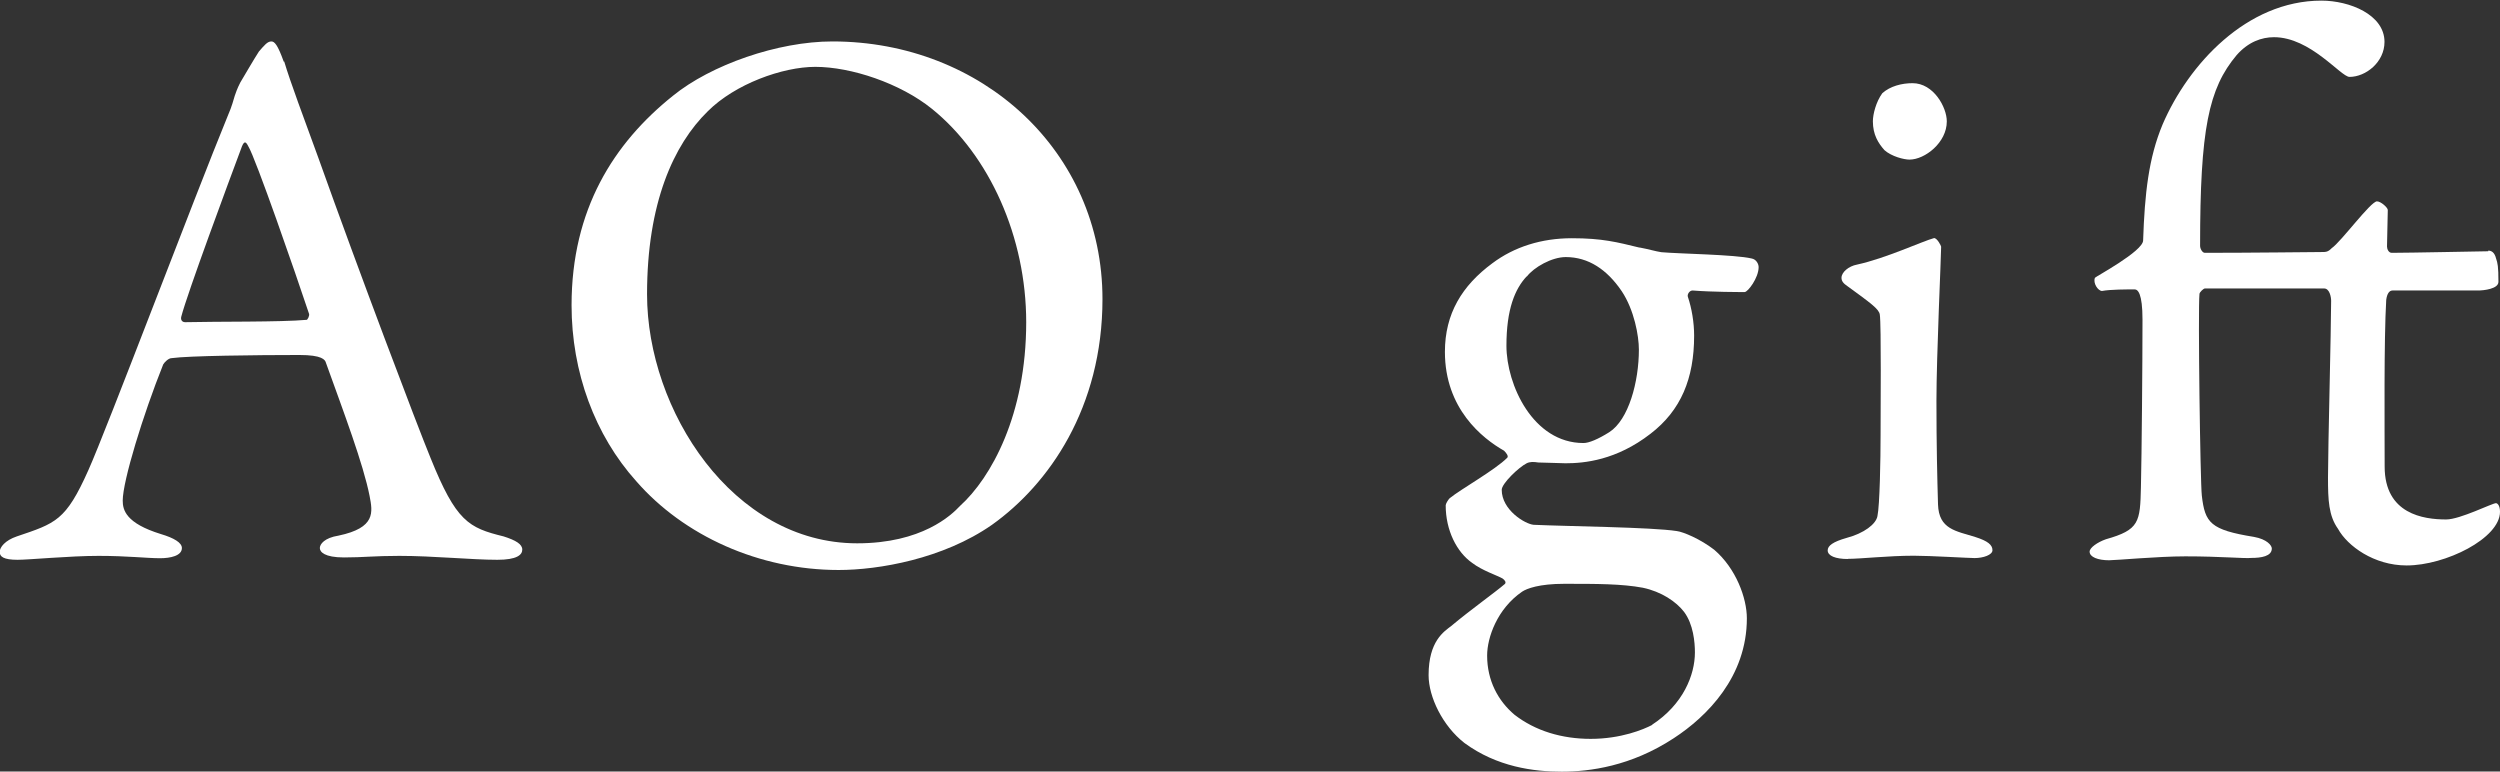
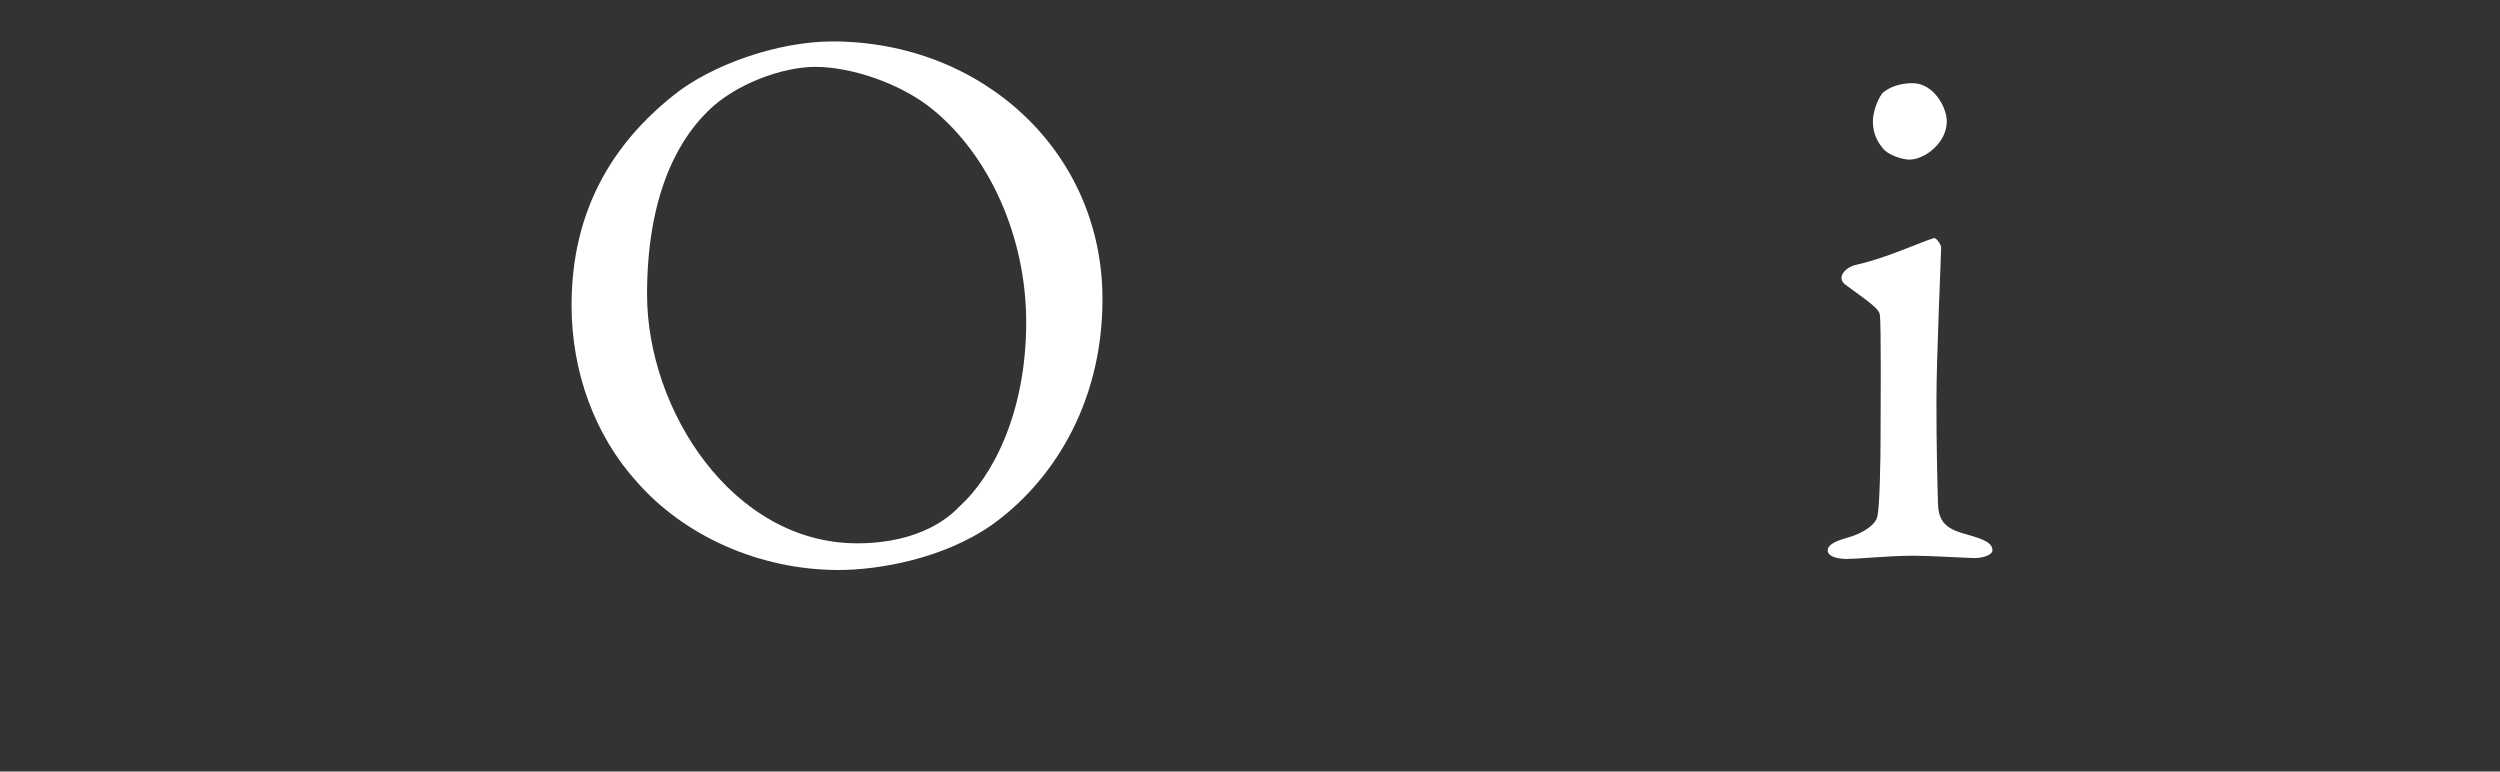
<svg xmlns="http://www.w3.org/2000/svg" id="_レイヤー_2" viewBox="0 0 159.3 49.16">
  <rect x="0" y="0" width="159.3" height="49.16" fill="#333333" stroke="none" />
  <defs>
    <style>.cls-1{fill:#fff;stroke-width:0px;}</style>
  </defs>
  <g id="_レイヤー_1-2">
-     <path class="cls-1" d="M18.11,3.92c.4,1.34,1.24,3.57,2.18,6.15,2.58,7.24,6.3,17.06,7.14,19.1,1.64,4.07,2.43,4.46,4.66,5.01.79.25,1.19.5,1.19.84s-.35.65-1.59.65c-1.64,0-4.07-.25-6.25-.25-1.59,0-2.28.1-3.52.1s-1.54-.35-1.54-.6.3-.65,1.19-.79c2.38-.5,2.18-1.49,1.98-2.53-.4-2.03-1.64-5.31-2.78-8.48-.05-.2-.25-.5-1.69-.5-2.73,0-7.09.05-8.14.2-.2,0-.45.25-.54.4-1.29,3.22-2.58,7.44-2.58,8.68,0,.6.2,1.44,2.43,2.13.84.25,1.34.55,1.34.89,0,.5-.74.65-1.39.65-.84,0-2.08-.15-3.92-.15s-4.42.25-5.16.25c-.89,0-1.14-.2-1.14-.5s.35-.74,1.09-.99c2.48-.84,3.12-.99,4.56-4.22,1.14-2.53,6.8-17.51,8.88-22.57.3-.69.35-.99.45-1.29.05-.15.15-.45.35-.84.3-.5.84-1.44,1.19-1.98.35-.4.54-.64.79-.64.2,0,.4.2.79,1.29ZM19.69,19.99c-.84-2.53-3.42-9.97-3.87-10.67-.15-.3-.25-.35-.4,0-.89,2.38-3.47,9.33-3.87,10.86-.05.2.05.35.25.35,1.98-.05,6.1,0,7.74-.15.05,0,.2-.25.15-.4Z" />
    <path class="cls-1" d="M70.25,19.05c0,6.94-3.42,11.81-7.04,14.39-3.12,2.18-7.24,2.88-9.77,2.88-5.06,0-9.87-2.18-12.9-5.66-2.63-2.93-4.12-6.94-4.12-11.21,0-6.1,2.68-10.32,6.45-13.34,2.43-1.98,6.7-3.47,10.17-3.47,9.52,0,17.21,6.99,17.21,16.42ZM45.1,7.09c-2.18,2.13-3.87,5.85-3.87,11.66,0,7.39,5.46,15.87,13.39,15.87,4.12,0,6-1.79,6.55-2.38,1.98-1.79,4.22-5.8,4.22-11.71,0-5.41-2.33-10.62-6-13.59-2.03-1.64-5.16-2.68-7.44-2.68-2.08,0-5.11,1.09-6.85,2.83Z" />
-     <path class="cls-1" d="M104.47,15.77c.55.1,1.04.25,1.39.3,1.09.1,4.71.15,5.75.4.3.05.45.35.45.55,0,.69-.69,1.59-.89,1.59-.3,0-2.08,0-3.32-.1-.2,0-.35.25-.3.4.25.74.4,1.64.4,2.48,0,2.73-.84,4.76-2.78,6.25-2.18,1.69-4.22,1.88-5.41,1.88-.3,0-1.39-.05-1.74-.05-.3-.05-.54-.05-.74.05-.5.25-1.59,1.29-1.59,1.69,0,1.29,1.49,2.18,2.03,2.23,2.18.1,7.54.15,9.13.4.4.05,1.49.5,2.38,1.19,1.39,1.19,2.08,3.08,2.08,4.37,0,3.72-2.53,6.25-4.66,7.64-2.73,1.79-5.36,2.13-7.14,2.13s-4.12-.3-6.2-1.83c-1.39-1.09-2.28-2.93-2.28-4.32,0-2.18.99-2.78,1.44-3.13,1.24-1.04,2.78-2.13,3.42-2.68.1-.1,0-.25-.15-.35-.35-.2-1.29-.5-1.93-.99-.99-.69-1.69-2.08-1.69-3.67,0-.1.15-.35.25-.45.74-.6,2.88-1.79,3.67-2.58.1-.1-.05-.3-.2-.45-1.39-.79-3.77-2.68-3.77-6.3,0-2.43,1.09-4.22,3.03-5.65,1.39-1.04,3.12-1.59,5.06-1.59s2.88.25,4.32.6ZM105.27,46.18c1.98-1.29,2.73-3.17,2.73-4.61,0-.65-.1-1.79-.69-2.58-.5-.65-1.44-1.29-2.63-1.54-1.34-.25-2.93-.25-5.01-.25-1.59,0-2.38.3-2.68.5-1.59,1.09-2.23,2.93-2.23,4.07,0,1.59.69,2.88,1.74,3.77,1.34,1.04,3.03,1.54,4.86,1.54,1.93,0,3.37-.6,3.92-.89ZM97.28,17.61c-.74.79-1.29,2.08-1.29,4.42,0,2.48,1.69,6.2,4.91,6.2.35,0,.94-.25,1.64-.69,1.24-.79,1.89-3.22,1.89-5.26,0-.89-.3-2.53-1.09-3.72-.94-1.39-2.13-2.18-3.57-2.18-.89,0-2.03.65-2.48,1.24Z" />
    <path class="cls-1" d="M117.75,35.62c-.79,0-1.29-.2-1.29-.55,0-.3.35-.55,1.19-.79,1.14-.3,1.89-.89,1.98-1.39.15-.69.2-3.67.2-5.11s.05-7.14-.05-7.74c-.05-.35-.6-.74-2.04-1.79-.3-.2-.4-.35-.4-.55,0-.35.45-.74.99-.84,1.84-.4,4.17-1.49,4.91-1.69.2,0,.45.5.45.55,0,.55-.3,6.99-.3,9.82s.05,4.86.1,6.6c.05,1.59,1.14,1.69,2.38,2.08.79.25,1.09.5,1.09.84,0,.3-.59.5-1.14.5-.35,0-2.83-.15-3.87-.15-1.64,0-3.37.2-4.22.2ZM124.05,7.74c0,1.34-1.39,2.43-2.38,2.43-.35,0-1.14-.2-1.59-.6-.4-.45-.74-.99-.74-1.84,0-.45.2-1.24.6-1.79.5-.45,1.24-.64,1.93-.64,1.34,0,2.18,1.54,2.18,2.43Z" />
-     <path class="cls-1" d="M158.55,15.97c.2,0,.4.1.5.5.1.3.15.5.15,1.49,0,.45-.94.55-1.29.55h-5.46c-.2,0-.35.2-.4.6-.15,2.53-.1,8.28-.1,10.62,0,3.03,2.48,3.37,3.92,3.37.89,0,2.93-1.04,3.18-1.04.05,0,.25.1.25.55,0,1.69-3.47,3.42-5.95,3.42-2.08,0-3.77-1.24-4.37-2.33-.6-.84-.64-1.84-.64-3.27,0-1.84.2-9.52.2-11.26,0-.25-.1-.79-.45-.79h-7.59c-.1,0-.35.25-.35.35-.1.99.05,12,.15,12.85.2,1.74.55,2.18,3.32,2.63.84.15,1.14.55,1.14.74,0,.5-.69.6-1.29.6-.45.05-1.94-.1-4.22-.1-1.74,0-4.42.25-4.86.25-.7,0-1.24-.2-1.24-.55,0-.25.5-.6,1.04-.79,2.13-.6,2.18-1.09,2.23-3.32.05-2.03.1-7.99.1-10.67,0-1.69-.3-1.93-.5-1.93-.5,0-1.54,0-2.08.1-.25,0-.59-.5-.45-.84,0-.05,3.07-1.69,3.07-2.38.1-2.98.35-5.26,1.24-7.39,1.64-3.82,5.36-7.89,10.12-7.89,1.79,0,4.02.89,4.02,2.63,0,1.29-1.19,2.23-2.23,2.23-.55,0-2.48-2.53-4.81-2.53-.79,0-1.64.3-2.38,1.14-1.79,2.13-2.33,4.71-2.33,12.15,0,.2.15.45.3.45,2.88,0,7.09-.05,7.39-.05.35,0,.45,0,.7-.25.59-.4,2.48-2.98,2.88-2.98.25,0,.69.4.69.55l-.05,2.33c0,.15.1.4.3.4,1.09,0,5.95-.1,6.15-.1Z" />
  </g>
</svg>